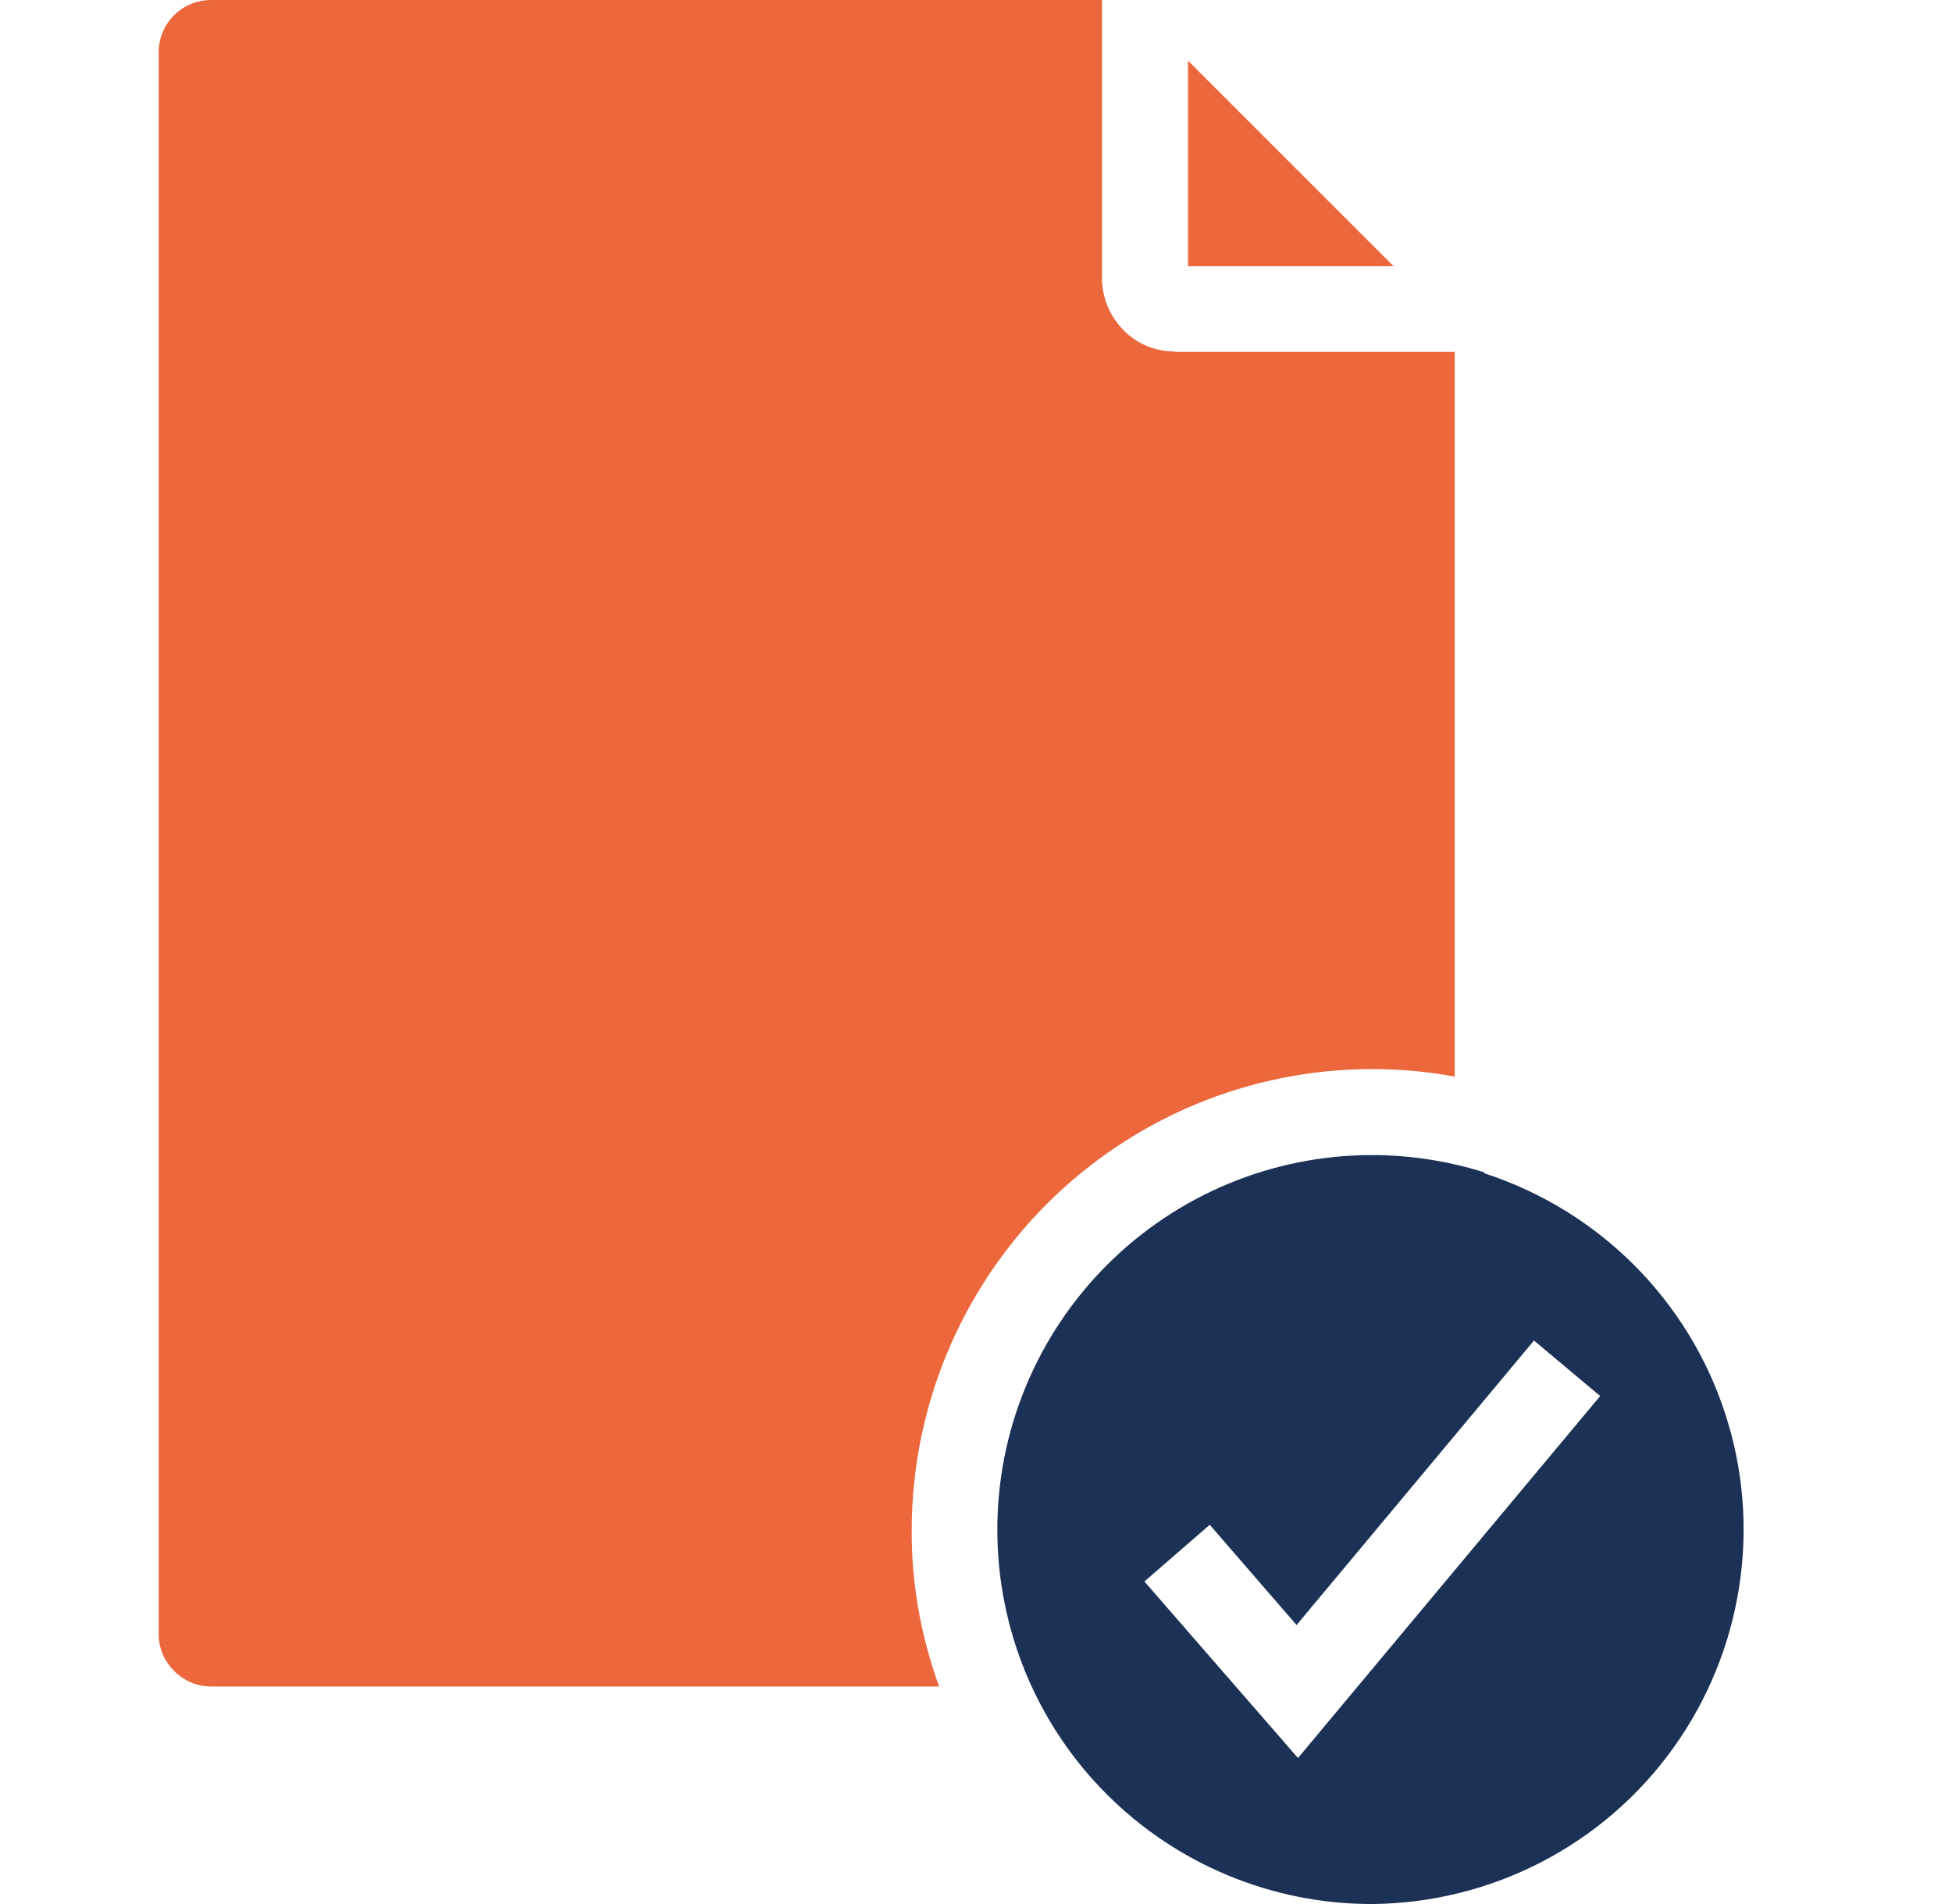
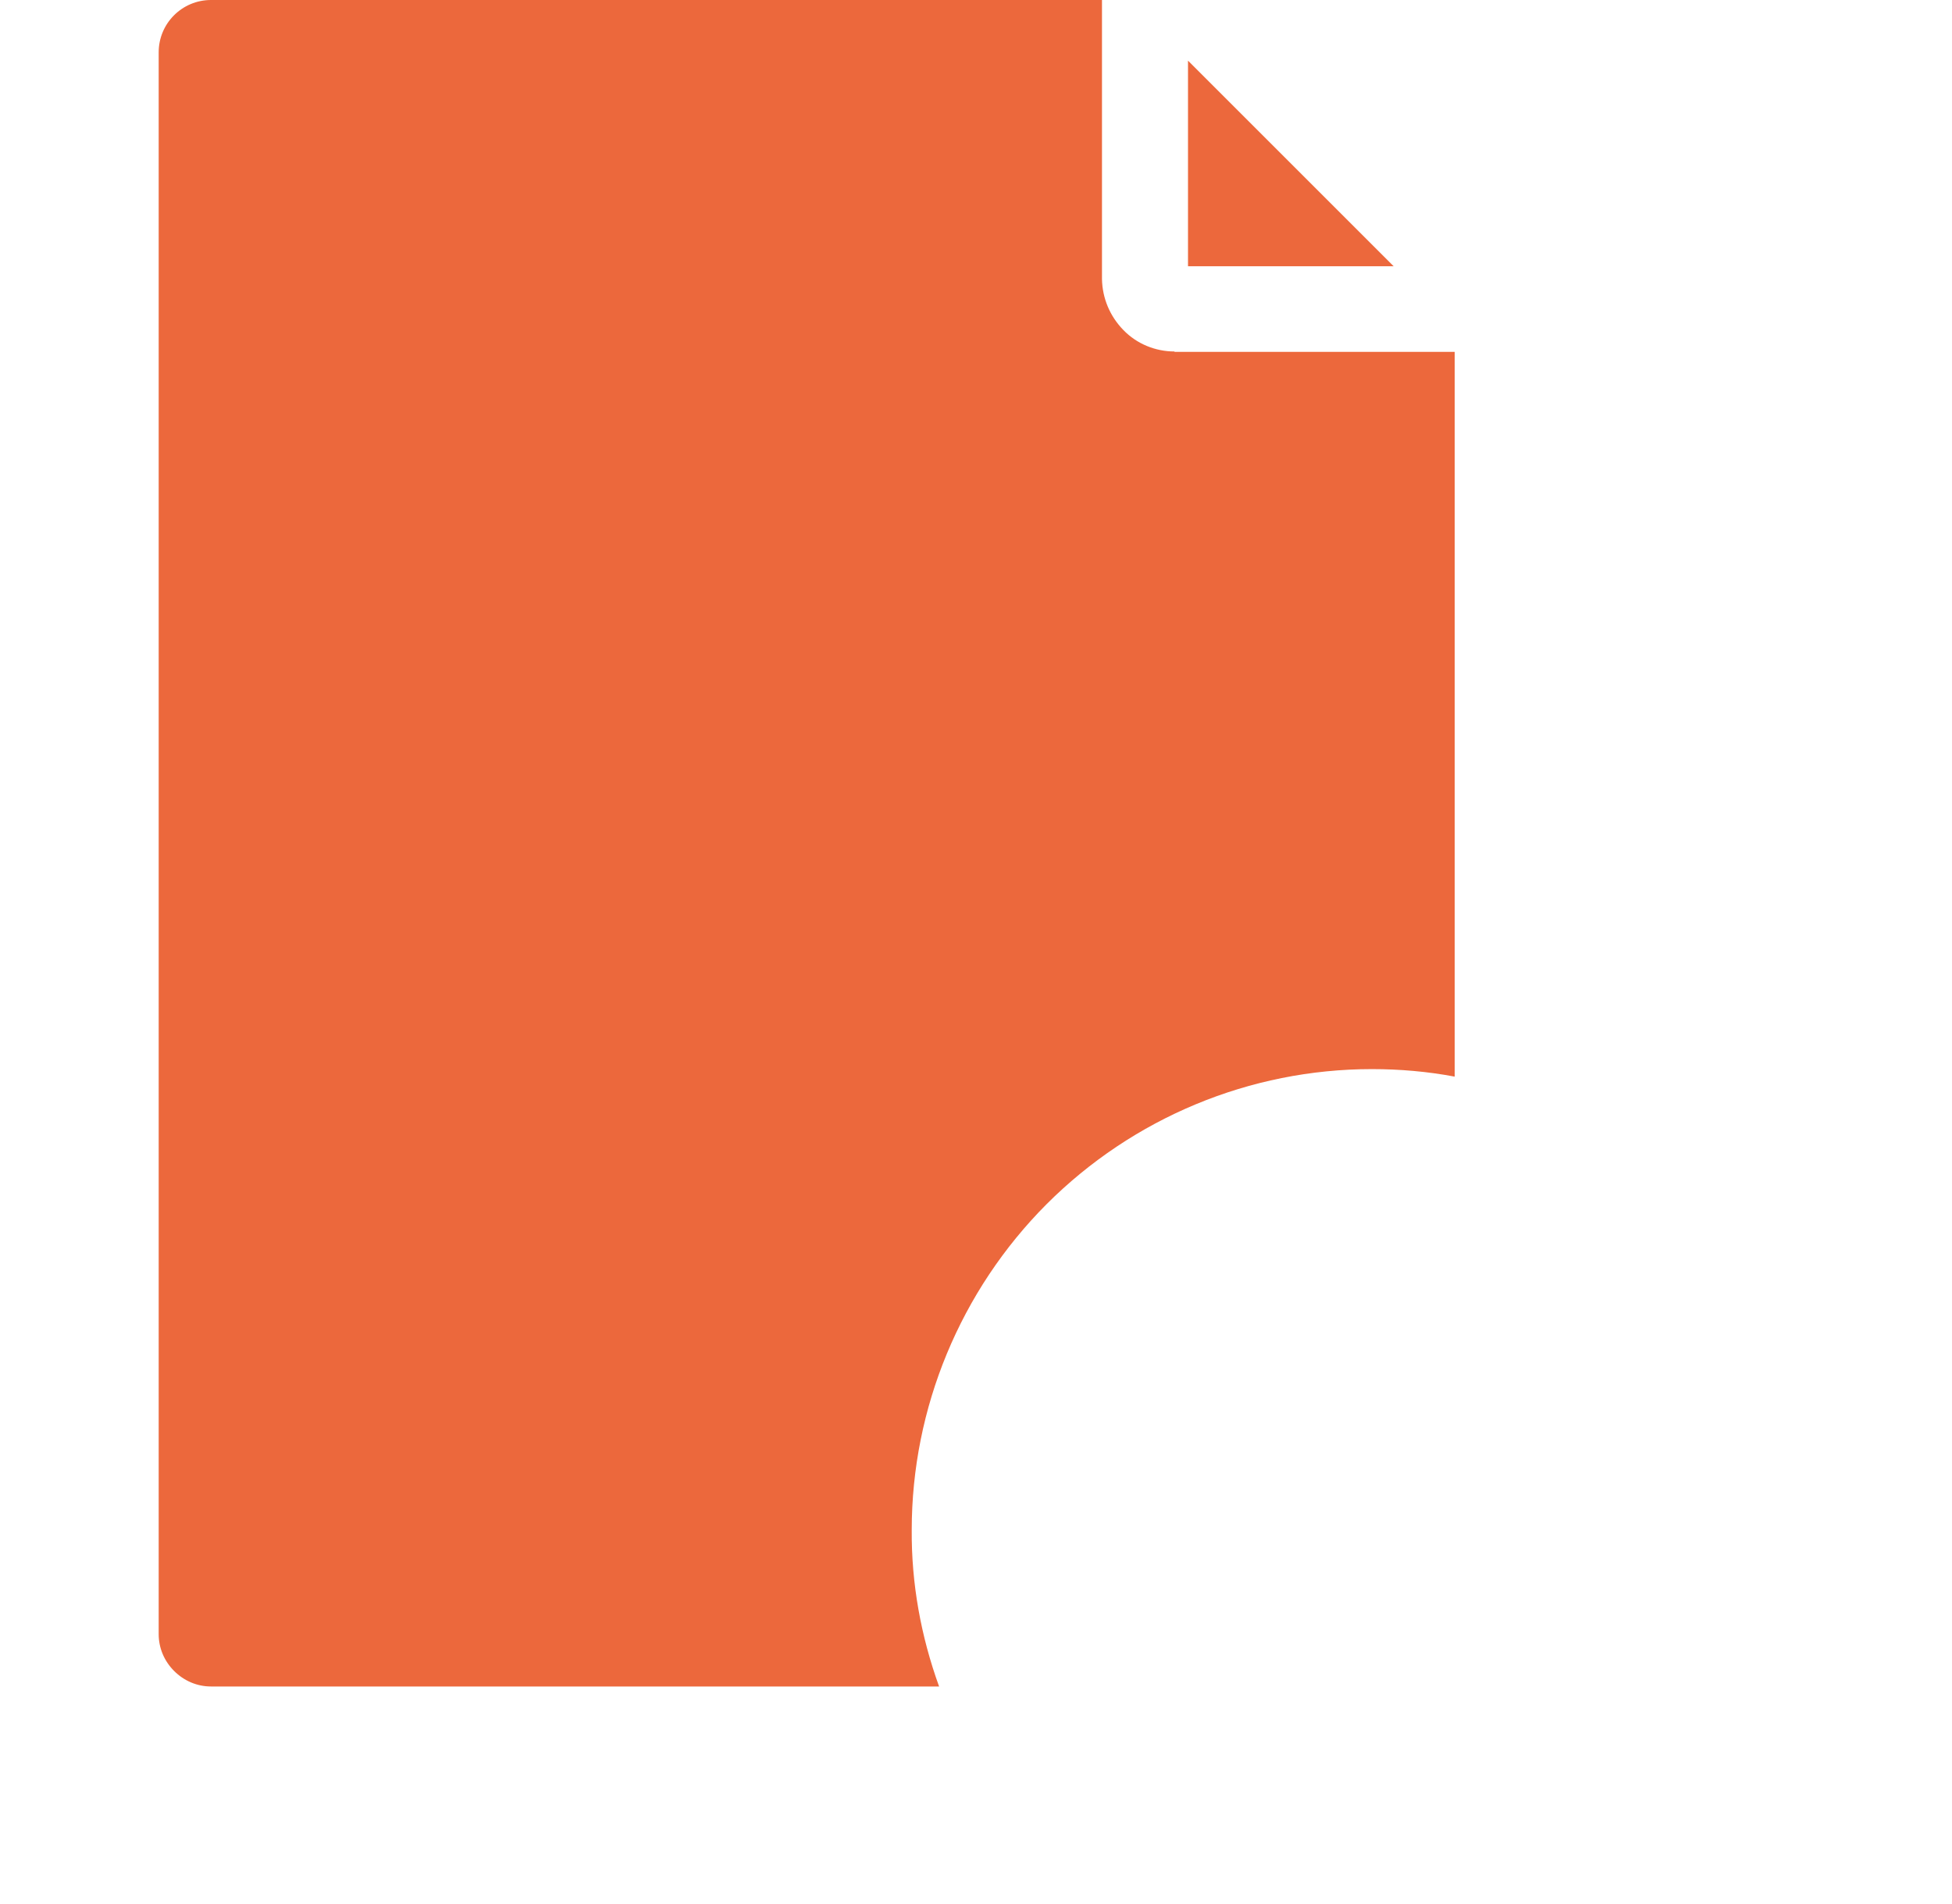
<svg xmlns="http://www.w3.org/2000/svg" width="41" height="40" viewBox="0 0 41 40" fill="none">
  <g clip-path="url(#clip0_1159_14565)">
-     <path d="M31.188 24.633C30.422 24.391 29.623 24.266 28.815 24.266C26.726 24.266 24.728 25.099 23.254 26.572C21.781 28.046 20.948 30.044 20.948 32.133C20.948 34.223 21.773 36.221 23.246 37.694C24.719 39.168 26.717 40 28.807 40C31.321 39.983 33.677 38.768 35.142 36.728C36.607 34.689 37.015 32.067 36.232 29.686C35.45 27.297 33.577 25.432 31.179 24.649V24.624L31.188 24.633ZM27.259 36.928L24.037 33.224L25.41 32.033L27.233 34.139L32.22 28.162L33.61 29.328L27.267 36.928H27.259Z" fill="#1B3155" />
    <path d="M24.953 1.274V5.594H29.273L24.953 1.274ZM24.669 7.384C24.27 7.384 23.879 7.226 23.596 6.934C23.313 6.643 23.154 6.268 23.146 5.861V0H4.432C3.825 0 3.333 0.491 3.333 1.099V34.331C3.333 34.622 3.45 34.897 3.658 35.105C3.866 35.313 4.141 35.43 4.432 35.43H19.725C19.342 34.373 19.142 33.265 19.15 32.142C19.15 29.578 20.174 27.113 21.981 25.299C23.795 23.484 26.251 22.46 28.815 22.46C29.398 22.46 29.981 22.51 30.555 22.618V7.392H24.669V7.384Z" fill="#EC683C" />
  </g>
  <defs>
    <clipPath id="clip0_1159_14565">
      <rect width="40" height="40" fill="white" transform="translate(0.333)" />
    </clipPath>
  </defs>
</svg>